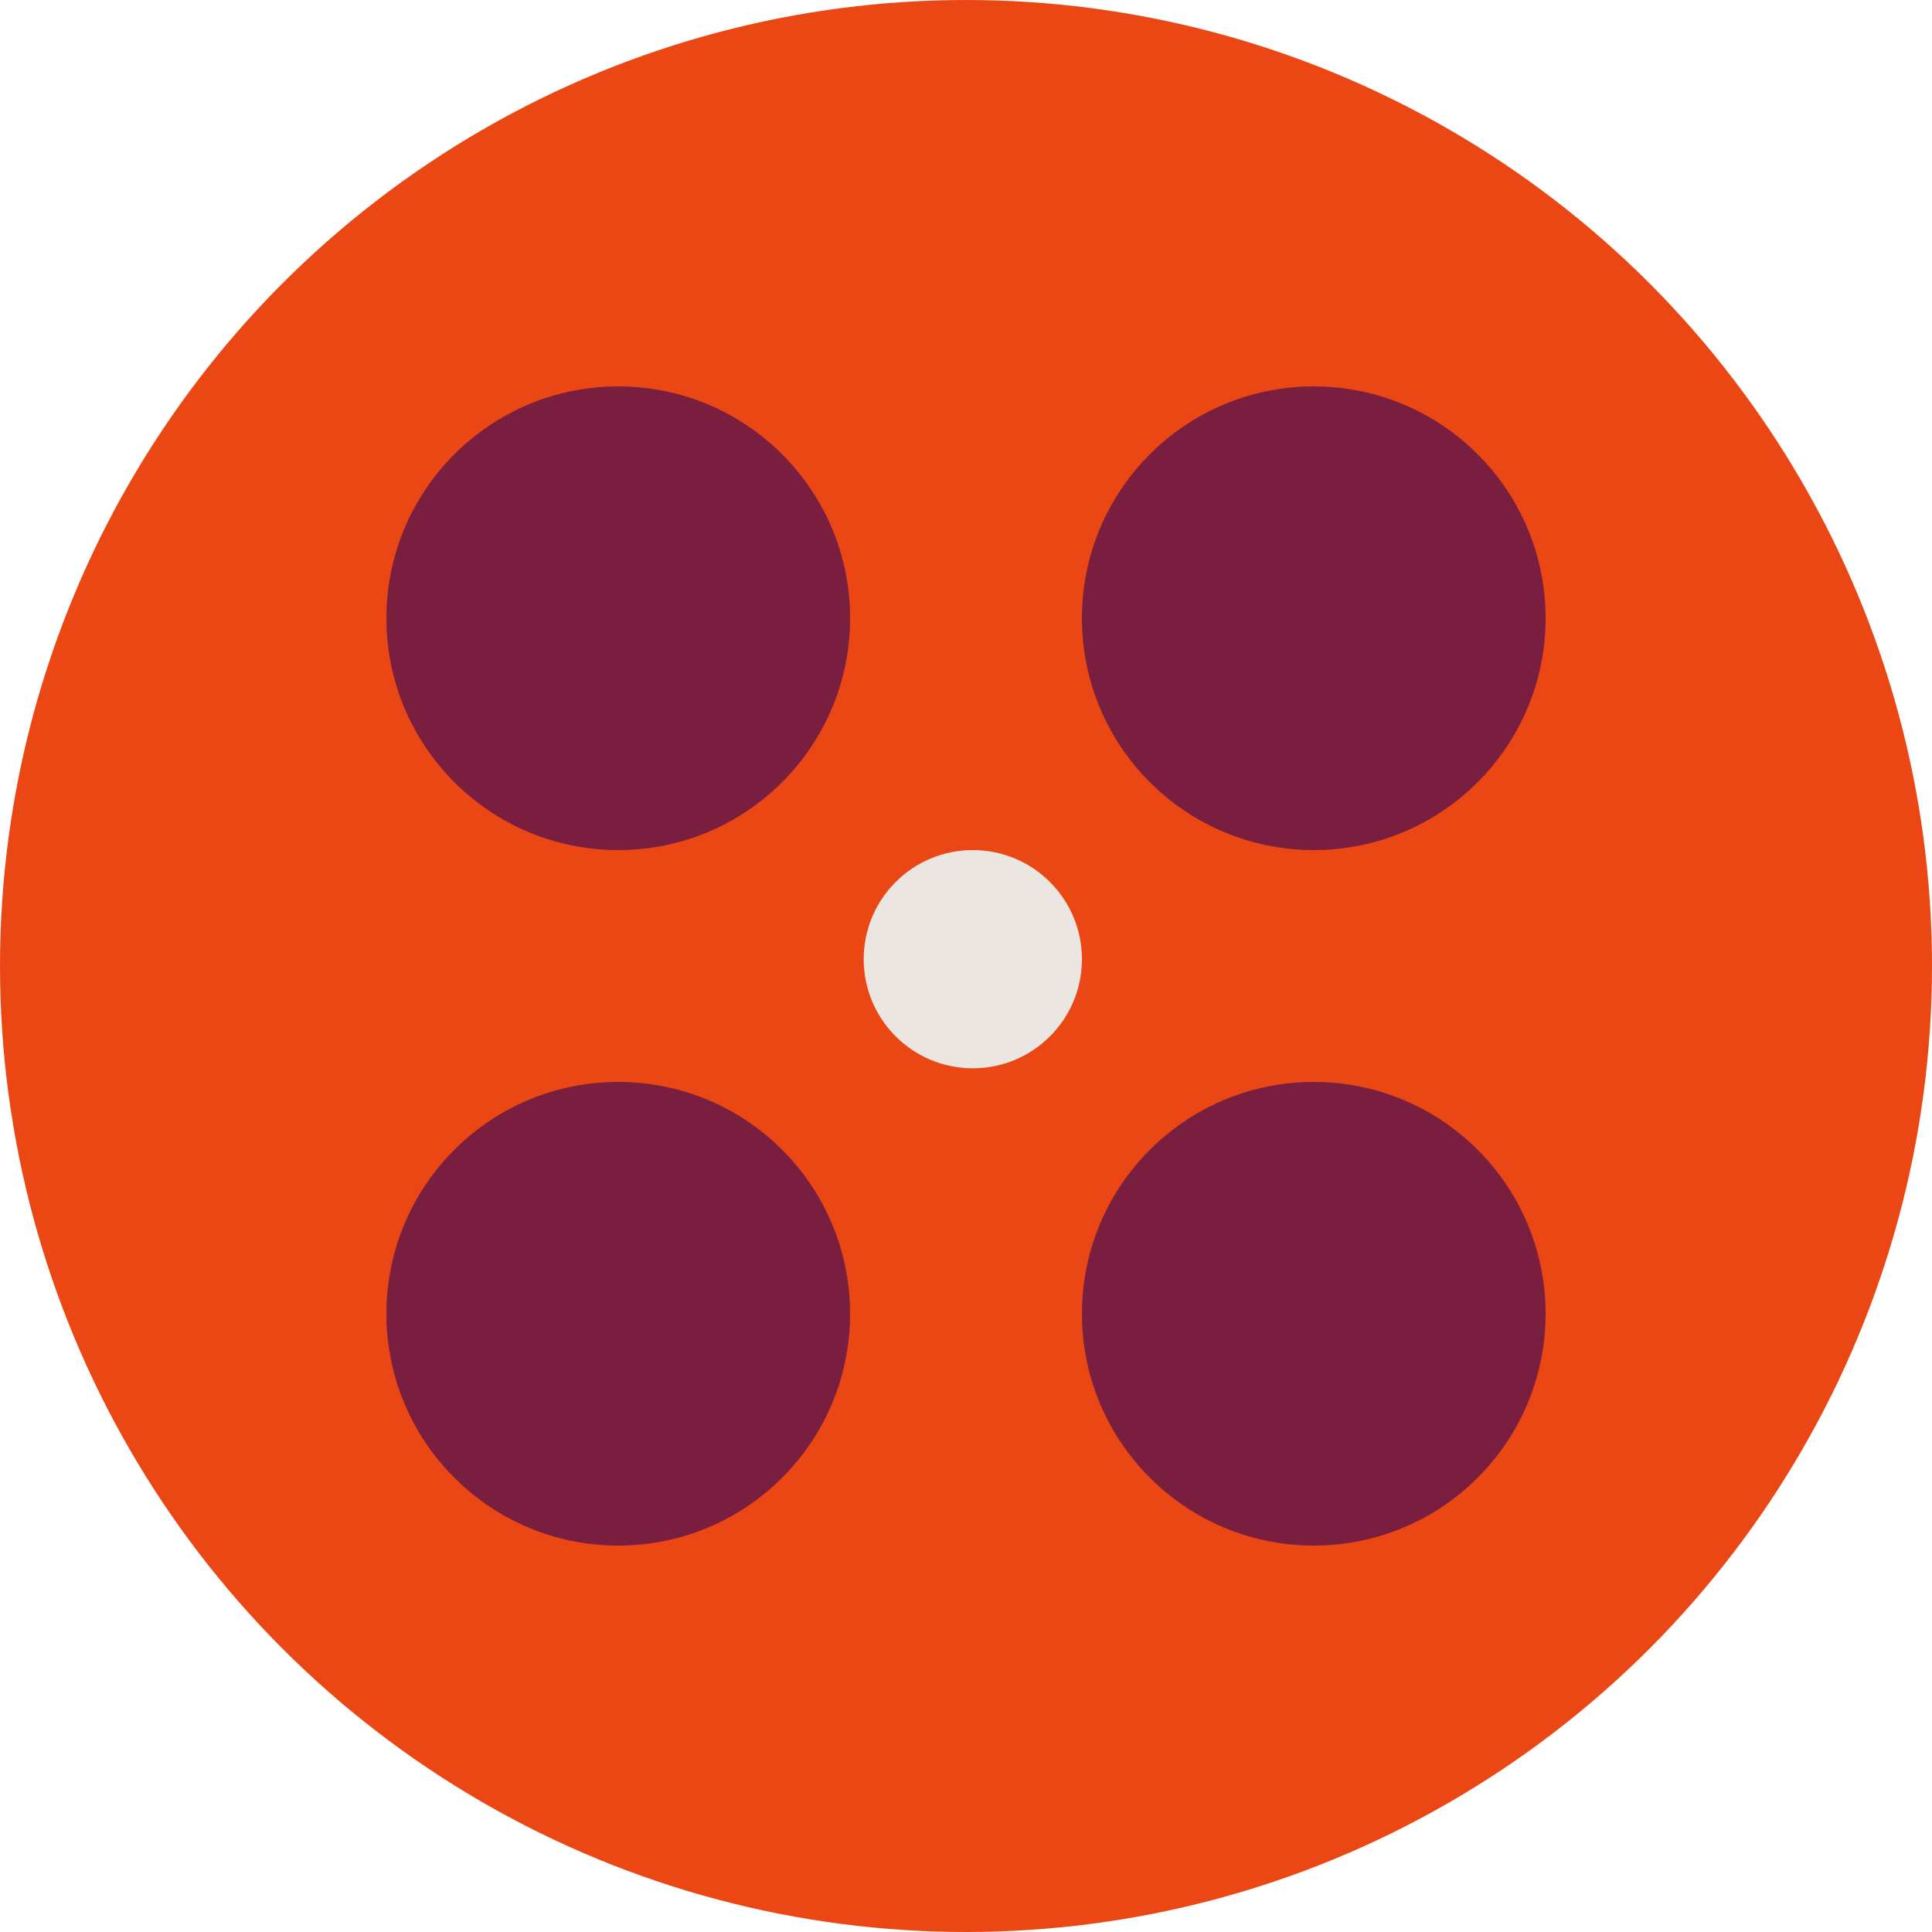
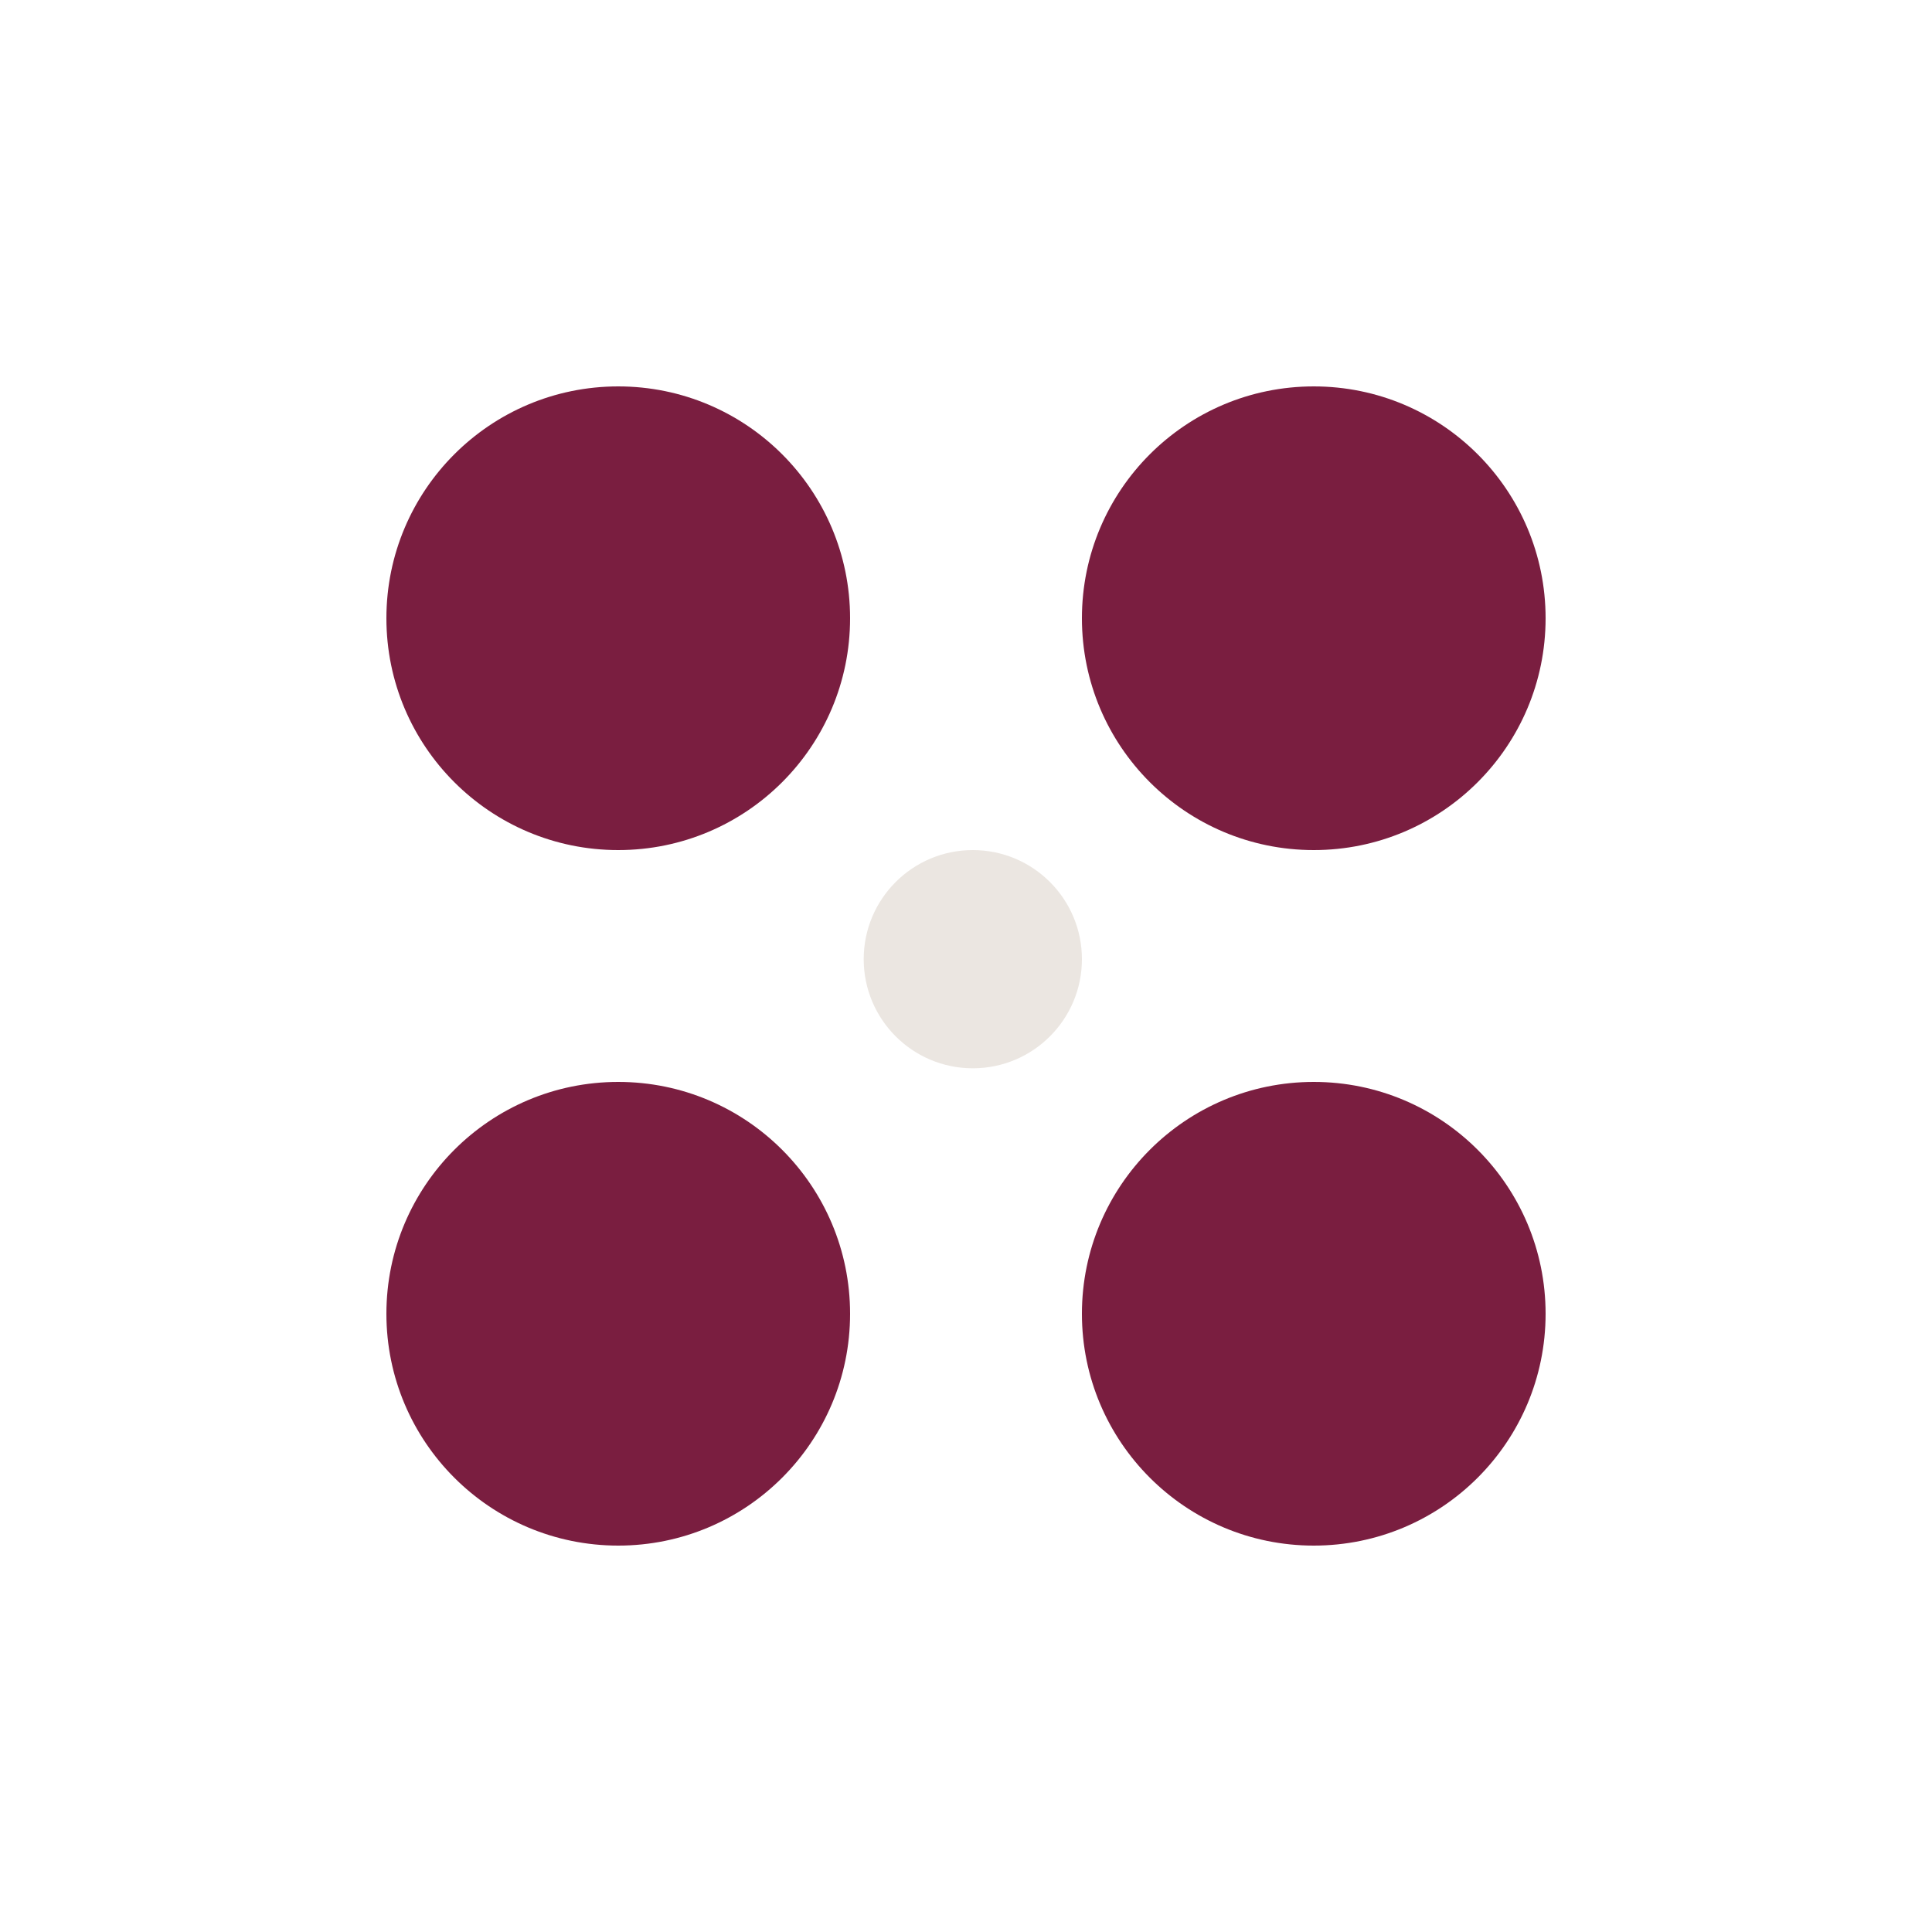
<svg xmlns="http://www.w3.org/2000/svg" width="150" height="150" viewBox="0 0 150 150" fill="none">
-   <circle cx="75" cy="75" r="75" fill="#EB4714" />
  <circle cx="75.529" cy="74.471" r="8.471" transform="rotate(90 75.529 74.471)" fill="#EBE6E1" />
  <circle cx="48" cy="102" r="18" fill="#7A1E40" />
  <circle cx="48" cy="48" r="18" fill="#7A1E40" />
  <circle cx="102" cy="102" r="18" fill="#7A1E40" />
  <circle cx="102" cy="48" r="18" fill="#7A1E40" />
</svg>